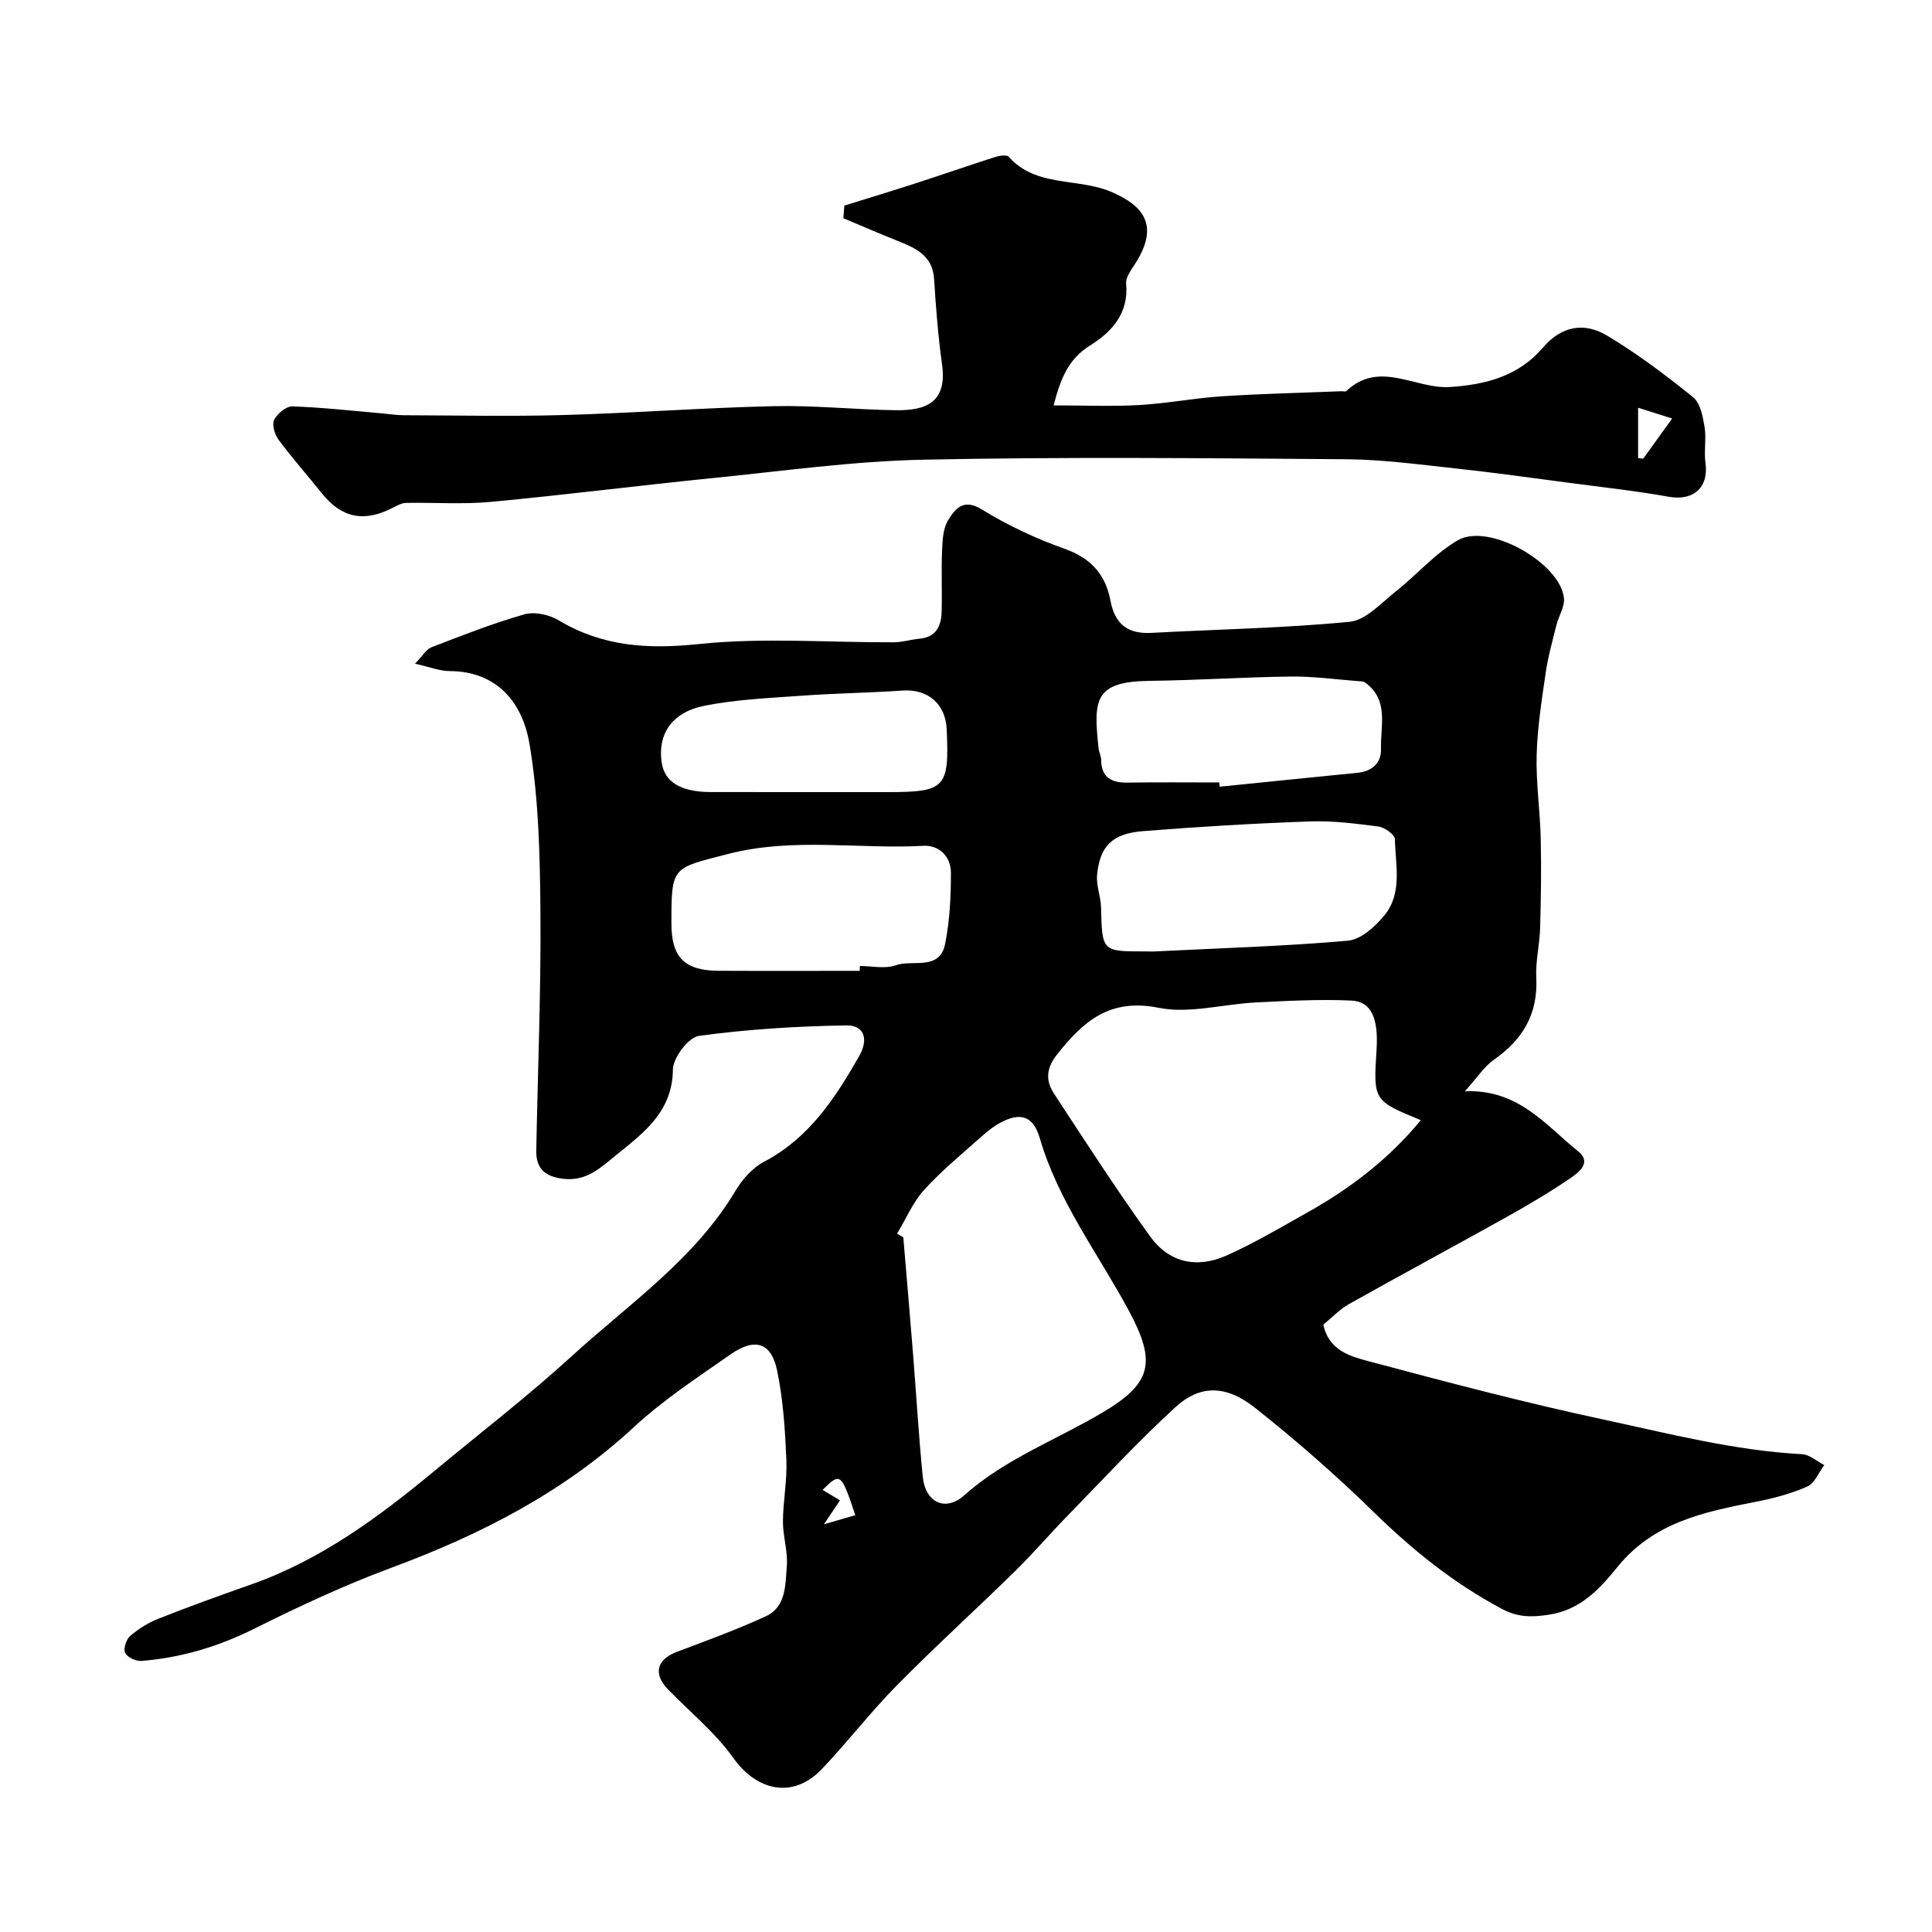
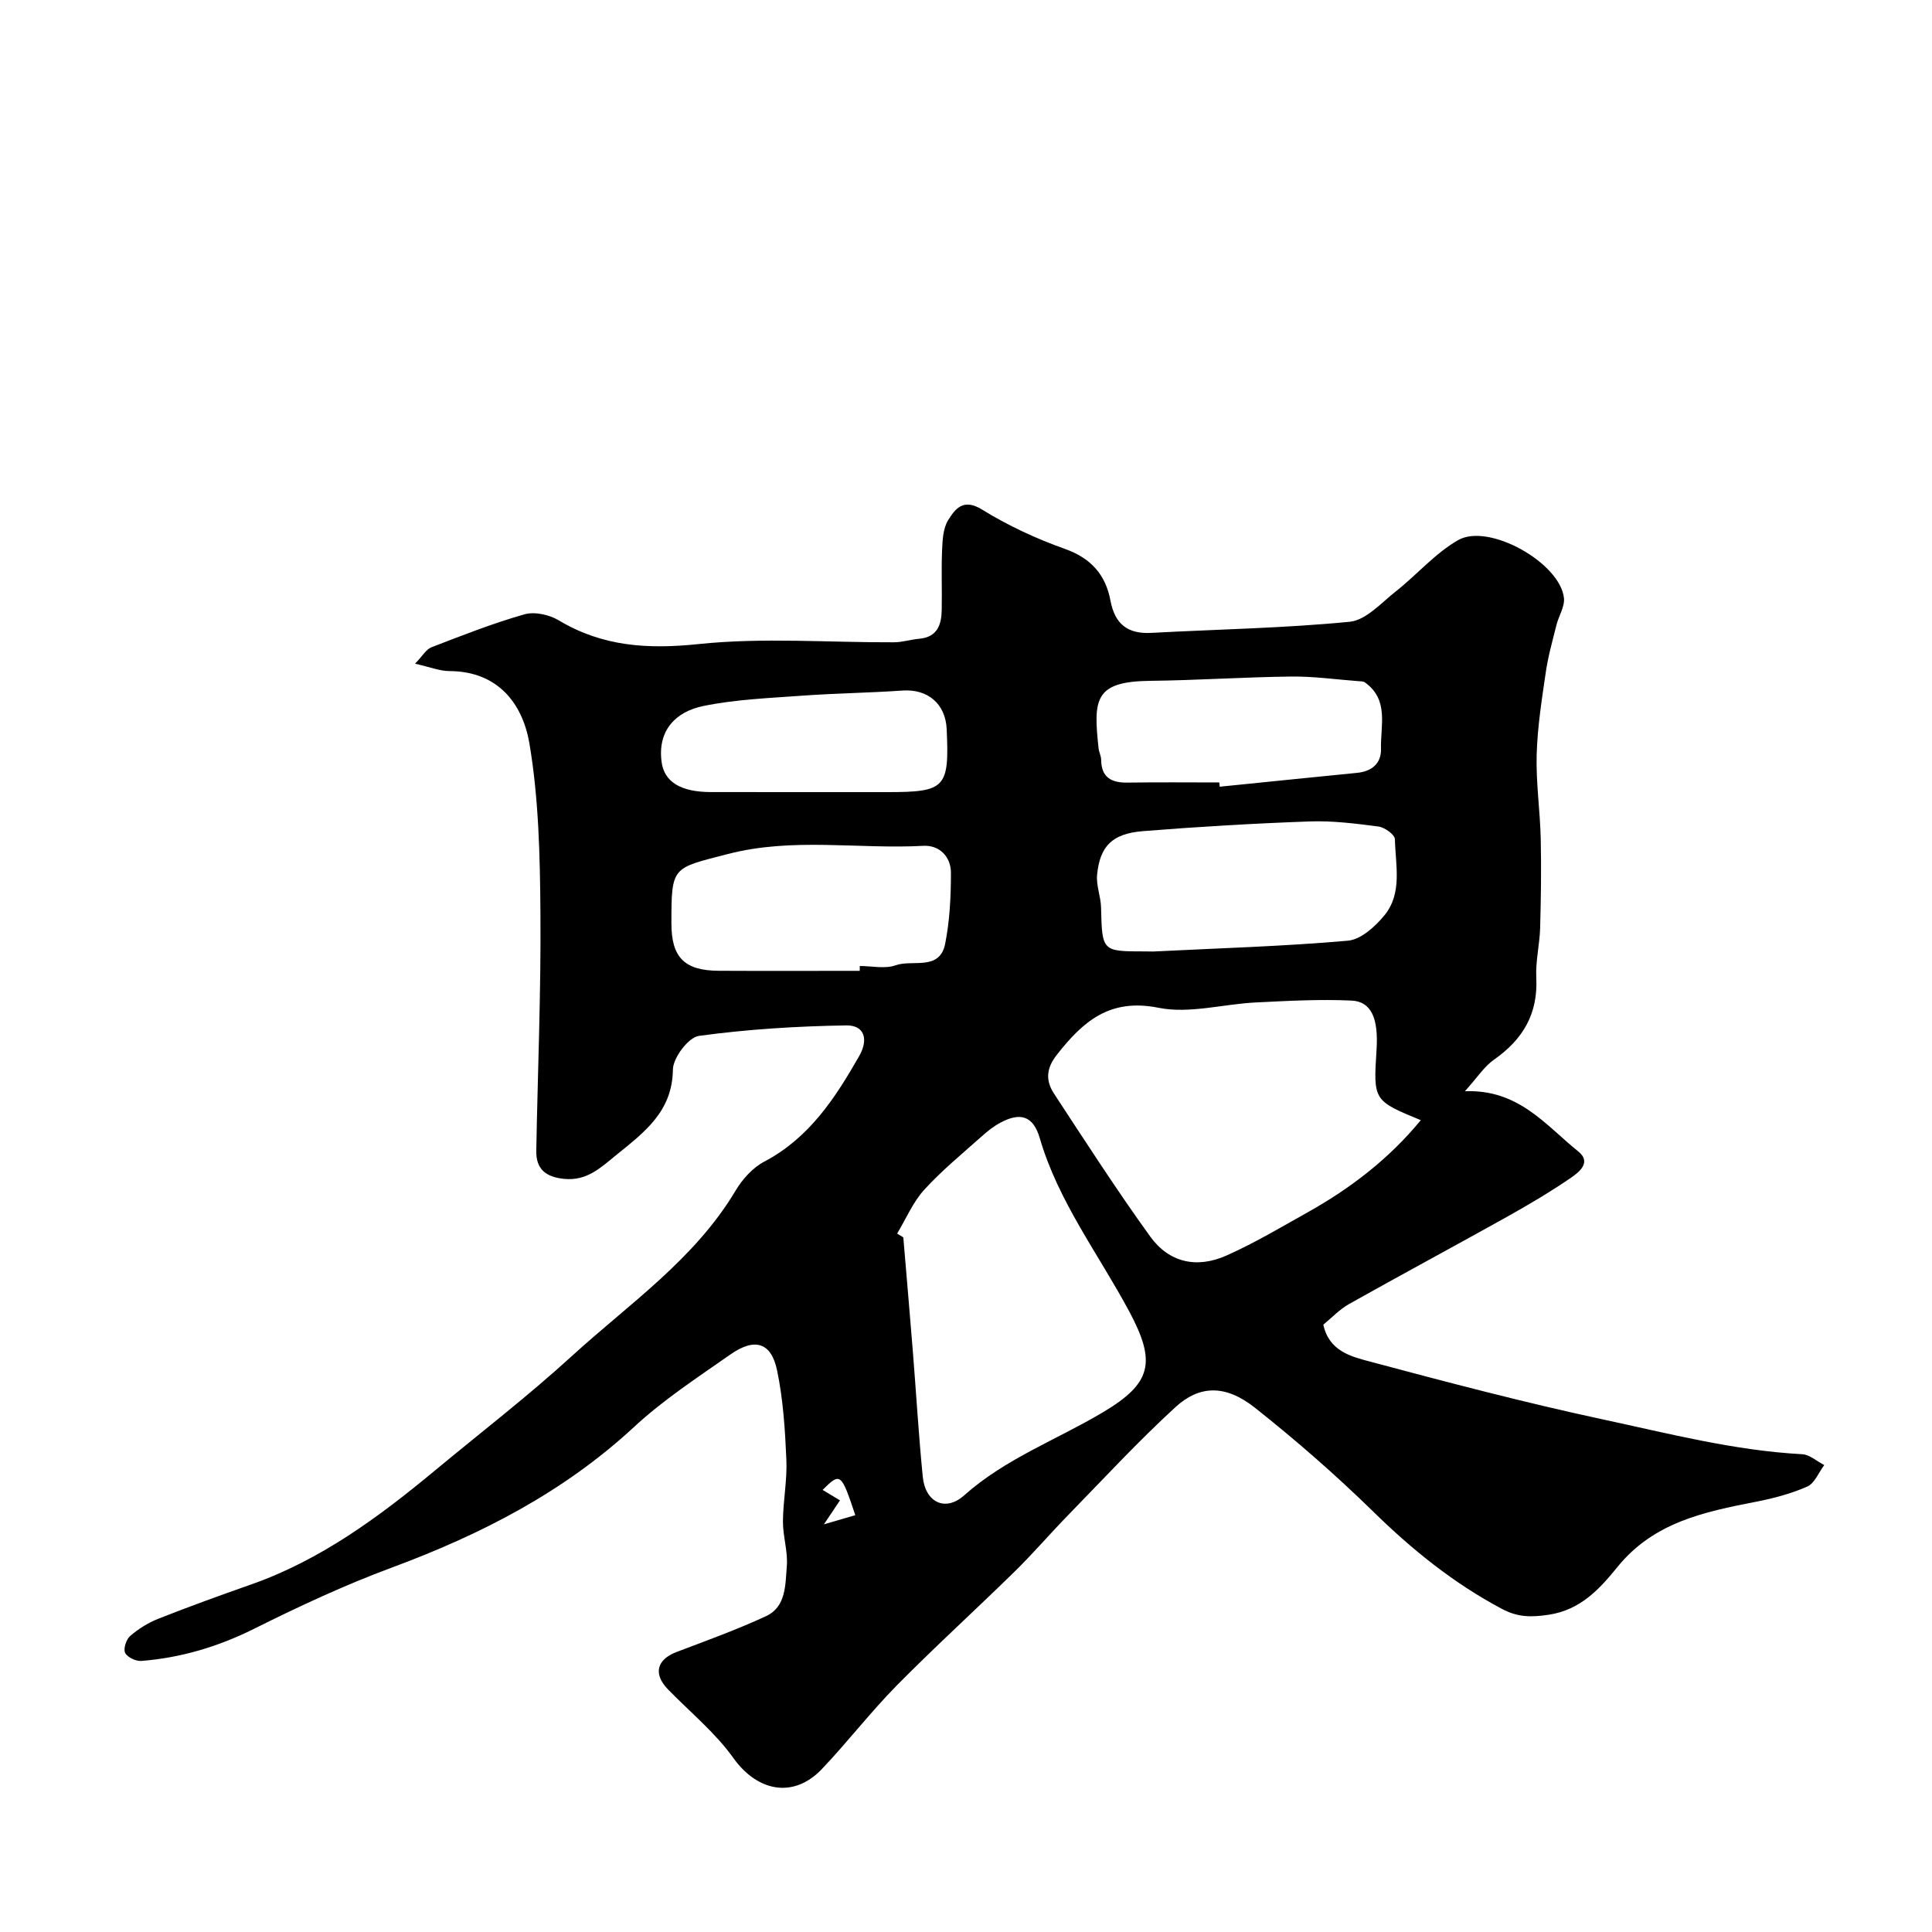
<svg xmlns="http://www.w3.org/2000/svg" enable-background="new 0 0 400 400" viewBox="0 0 400 400">
  <path d="m85.93 137.41c1.57-1.62 2.3-2.98 3.4-3.4 6.35-2.45 12.71-4.96 19.25-6.82 2.11-.6 5.14.07 7.11 1.25 9.09 5.44 18.44 6 28.93 4.91 13.35-1.4 26.96-.31 40.46-.37 1.76-.01 3.52-.58 5.29-.74 3.66-.34 4.54-2.86 4.6-5.88.09-4.16-.1-8.34.08-12.5.09-2.09.21-4.48 1.25-6.16 1.47-2.35 3.12-4.61 7.02-2.2 5.36 3.31 11.21 6.03 17.15 8.14 5.43 1.93 8.44 5.37 9.44 10.71.91 4.88 3.58 6.95 8.49 6.68 13.69-.74 27.42-.97 41.05-2.3 3.36-.33 6.51-3.9 9.53-6.28 4.38-3.46 8.14-7.89 12.9-10.62 6.38-3.65 21.18 4.75 21.92 12 .18 1.78-1.08 3.68-1.55 5.56-.81 3.24-1.73 6.48-2.21 9.78-.83 5.67-1.73 11.38-1.89 17.09-.16 5.75.7 11.52.84 17.29.14 6.18.05 12.37-.12 18.56-.1 3.44-.97 6.89-.8 10.3.38 7.48-2.76 12.79-8.74 16.97-2.06 1.44-3.51 3.76-6.04 6.55 11.14-.44 16.73 7.05 23.46 12.45 2.84 2.28.15 4.32-1.51 5.47-4.29 2.94-8.8 5.6-13.34 8.14-10.84 6.05-21.78 11.92-32.6 18-1.97 1.11-3.58 2.85-5.32 4.27 1.17 5.44 5.7 6.59 9.54 7.61 16.02 4.28 32.07 8.51 48.28 11.99 13.65 2.93 27.25 6.46 41.32 7.22 1.56.08 3.05 1.47 4.57 2.25-1.15 1.53-1.99 3.77-3.52 4.45-3.38 1.49-7.05 2.45-10.69 3.16-10.69 2.08-21.1 4.24-28.59 13.47-3.65 4.49-7.61 8.92-14.28 9.91-3.62.54-6.38.53-9.68-1.23-9.98-5.31-18.57-12.24-26.62-20.13-7.76-7.59-15.99-14.77-24.5-21.51-6.25-4.95-11.61-4.54-16.42-.14-7.77 7.12-14.95 14.9-22.31 22.45-3.7 3.79-7.15 7.83-10.93 11.54-8.11 7.95-16.52 15.59-24.49 23.66-5.43 5.51-10.17 11.7-15.51 17.31-5.89 6.18-13.37 4.64-18.32-2.3-3.76-5.27-8.97-9.51-13.54-14.21-3.1-3.2-2.33-6.18 1.83-7.75 6.2-2.35 12.45-4.61 18.46-7.39 4.21-1.95 4-6.53 4.32-10.31.26-3.05-.81-6.19-.8-9.29.02-4.27.9-8.56.71-12.81-.27-6.19-.66-12.46-1.93-18.51-1.21-5.78-4.61-6.81-9.66-3.27-6.83 4.78-13.89 9.39-19.97 15.03-14.6 13.52-31.73 22.27-50.18 29.11-9.73 3.61-19.2 8.03-28.5 12.67-7.43 3.7-15.11 5.98-23.29 6.64-1.13.09-2.91-.75-3.37-1.67-.41-.82.21-2.78 1.02-3.48 1.7-1.47 3.71-2.74 5.81-3.57 6.35-2.51 12.78-4.84 19.22-7.1 14.43-5.07 26.47-13.97 38.07-23.59 9.47-7.86 19.25-15.39 28.33-23.68 11.88-10.85 25.46-20.05 33.95-34.31 1.41-2.36 3.54-4.73 5.93-5.98 9.31-4.91 14.68-13.15 19.65-21.86 1.95-3.42 1.13-6.4-2.69-6.34-10.19.16-20.42.79-30.5 2.17-2.16.3-5.34 4.51-5.38 6.95-.11 8.78-5.99 13.05-11.76 17.74-3.2 2.6-6.08 5.4-10.79 4.91-3.77-.39-5.81-2-5.74-5.83.3-16.43.99-32.87.86-49.3-.09-11.69-.34-23.54-2.28-35.01-1.39-8.18-6.45-14.94-16.52-14.99-2.04 0-4.05-.83-7.16-1.53zm208.23 94.51c-9.83-4.06-9.83-4.06-9.16-14.59.41-6.46-1.06-9.98-5.18-10.17-6.6-.31-13.24.06-19.85.39-6.73.33-13.73 2.38-20.1 1.1-10.13-2.03-15.62 2.81-21.07 9.74-2.28 2.9-2.29 5.43-.56 8.06 6.51 9.94 12.95 19.93 19.9 29.56 3.89 5.39 9.61 6.68 15.78 3.94 5.77-2.57 11.24-5.83 16.76-8.92 8.89-4.97 16.88-11.08 23.48-19.11zm-108.42 23.48c.43.26.85.52 1.28.78.66 7.85 1.34 15.7 1.97 23.56.7 8.67 1.2 17.36 2.06 26.02.53 5.3 4.67 7.32 8.58 3.83 8.52-7.59 19.14-11.49 28.72-17.19 10.09-6.01 11.1-10.33 5.43-20.91-6.36-11.87-14.68-22.72-18.51-35.86-1.39-4.77-4.16-5.28-8.02-3.26-1.43.74-2.74 1.78-3.95 2.86-4.06 3.63-8.31 7.1-11.96 11.11-2.34 2.58-3.76 6.01-5.6 9.06zm53.03-58.4c13.96-.7 27.17-1.08 40.31-2.24 2.68-.24 5.64-2.92 7.54-5.24 3.79-4.61 2.29-10.42 2.18-15.78-.02-.93-2.11-2.44-3.38-2.61-4.72-.62-9.52-1.23-14.26-1.06-11.53.41-23.05 1.09-34.54 2.01-6.36.51-8.9 3.11-9.48 9.05-.21 2.2.77 4.49.82 6.75.23 9.1.17 9.1 9.1 9.1.83.02 1.66.02 1.71.02zm-60.77 4c0-.33.01-.67.01-1 2.49 0 5.22.64 7.43-.15 3.51-1.25 9.12 1.24 10.25-4.47.95-4.79 1.19-9.78 1.19-14.68 0-3.34-2.4-5.76-5.7-5.58-13.48.73-27.02-1.8-40.5 1.7-11.53 2.99-11.68 2.43-11.67 14.39 0 6.99 2.69 9.74 9.77 9.78 9.74.05 19.48.01 29.22.01zm74.44-39c.03.29.06.58.09.88 9.48-.96 18.96-1.93 28.44-2.87 3.06-.3 5.03-1.96 4.95-4.98-.13-4.77 1.71-10.14-3.32-13.74-.36-.26-.96-.23-1.45-.27-4.59-.35-9.18-1-13.77-.95-9.76.11-19.52.78-29.28.89-11.56.13-11.74 3.86-10.65 13.98.08.79.52 1.57.53 2.35.04 3.7 2.13 4.79 5.49 4.74 6.31-.1 12.64-.03 18.97-.03zm-84.75 2h15.98c12.08 0 12.89-.85 12.33-13.04-.24-5.27-3.95-8.35-9.13-7.99-6.91.48-13.84.56-20.75 1.06-6.86.5-13.8.77-20.5 2.14-5.77 1.18-9.52 5.11-8.64 11.6.55 4.09 3.92 6.22 10.24 6.22 6.82.01 13.65.01 20.47.01zm9.39 149.7c-2.93-8.78-3.08-8.89-6.77-5.23 1.21.72 2.4 1.44 3.6 2.16-.9 1.35-1.76 2.62-3.33 4.97 2.93-.85 4.56-1.33 6.5-1.9z" fill="#000001" />
-   <path d="m174.82 42.56c4.89-1.52 9.8-3 14.67-4.58 5.55-1.8 11.06-3.72 16.62-5.5.85-.27 2.32-.47 2.73-.02 5.71 6.4 14.32 4.3 21.25 7.27 6.73 2.88 9.9 6.95 5.07 14.66-.85 1.36-2.13 2.96-2.01 4.33.58 6.19-3 10.02-7.48 12.82-4.49 2.81-6.08 6.83-7.53 12.39 6.26 0 12 .25 17.72-.07s11.39-1.44 17.11-1.81c8.25-.54 16.53-.72 24.79-1.05.33-.01.8.14.98-.03 6.86-6.51 14.28-.39 21.41-.84 7.56-.48 14.3-2.31 19.3-8.16 3.89-4.55 8.59-5.27 13.22-2.52 6.28 3.74 12.17 8.2 17.87 12.79 1.49 1.2 2.01 3.98 2.37 6.14.4 2.43-.15 5.02.19 7.47.71 5.09-2.5 7.91-7.6 7-6.73-1.21-13.55-1.95-20.34-2.85-7.94-1.05-15.88-2.16-23.84-3.02-7.52-.81-15.06-1.84-22.6-1.9-29.15-.22-58.32-.51-87.46.09-14.58.3-29.14 2.35-43.69 3.81-15.33 1.54-30.63 3.5-45.97 4.93-5.81.54-11.7.1-17.55.21-.89.02-1.81.54-2.65.97-6 3.12-10.66 2.17-14.74-2.93-2.97-3.71-6.13-7.28-8.97-11.09-.8-1.08-1.43-3.11-.94-4.12.63-1.3 2.51-2.86 3.8-2.81 6.23.21 12.44.92 18.66 1.46 1.48.13 2.95.37 4.43.37 10.99.03 22 .27 32.98-.04 14.53-.41 29.05-1.51 43.59-1.84 8.42-.19 16.85.73 25.28.84 6.16.08 10.65-1.55 9.55-9.48-.81-5.84-1.28-11.75-1.64-17.64-.3-4.86-3.73-6.41-7.46-7.9-3.8-1.51-7.55-3.15-11.33-4.73.08-.86.14-1.74.21-2.62zm164.33 52.28c.35.04.71.08 1.06.12 1.83-2.54 3.66-5.08 5.99-8.31-2.68-.85-5.03-1.6-7.05-2.24z" fill="#000001" />
</svg>